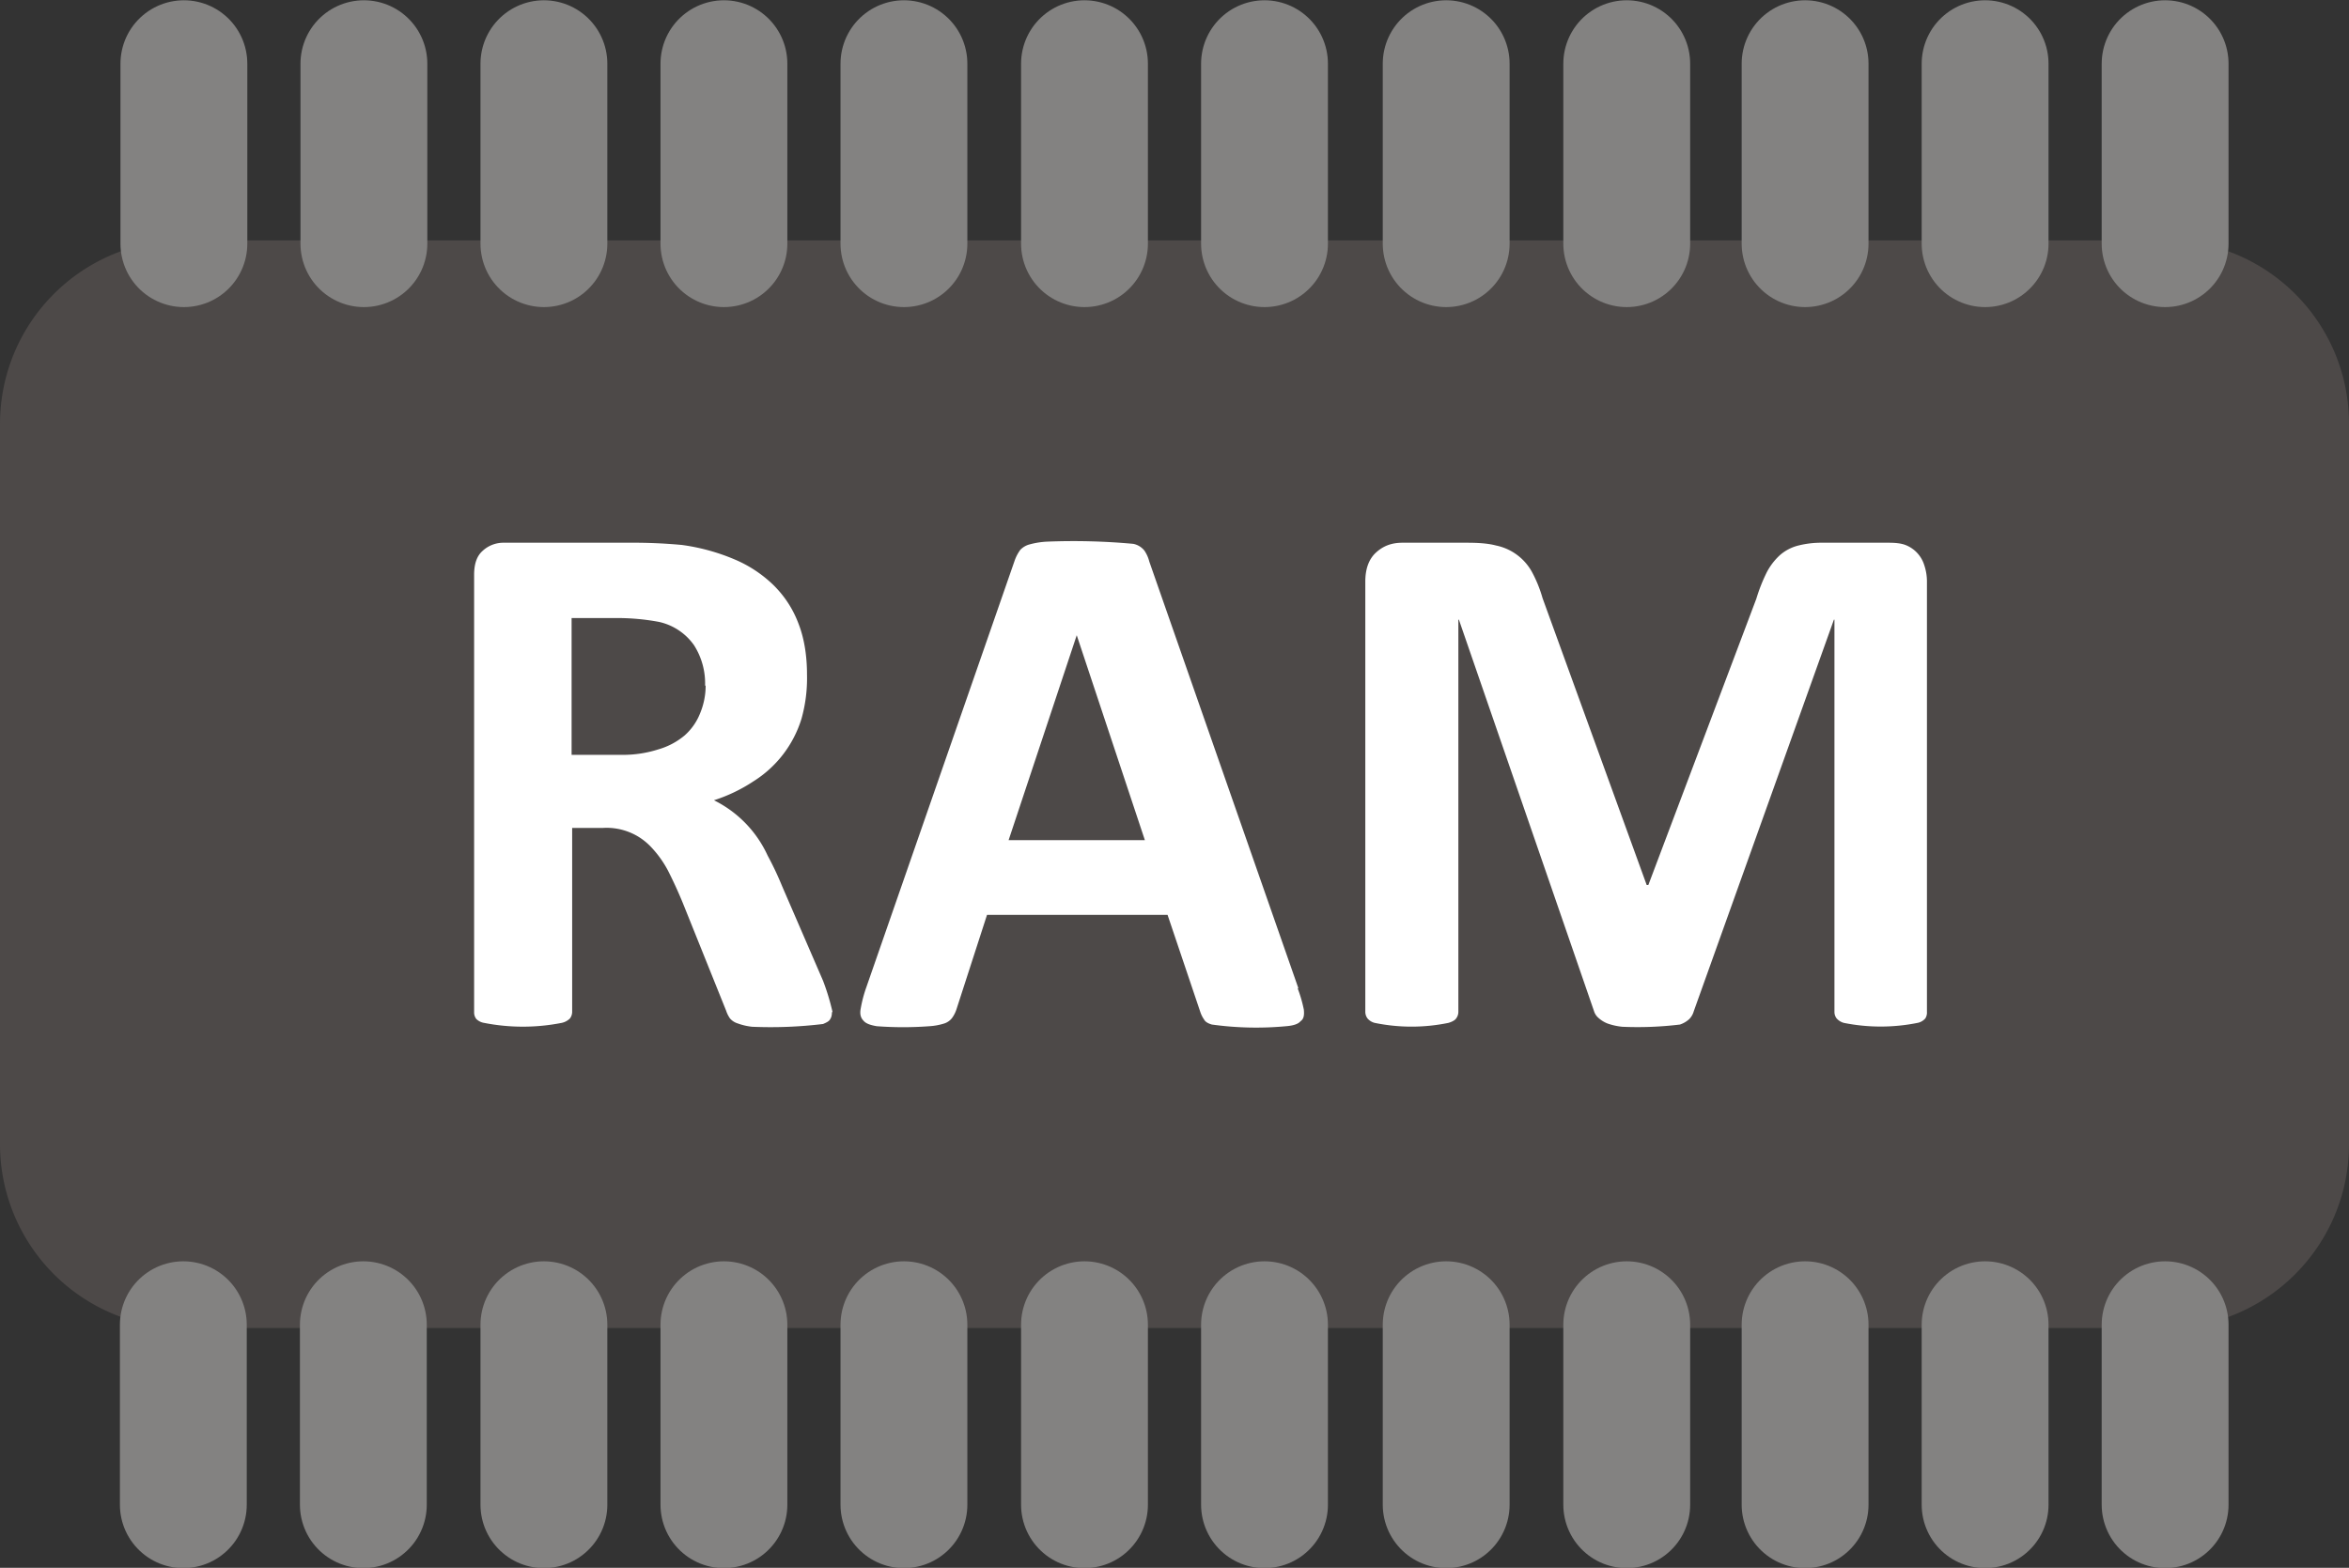
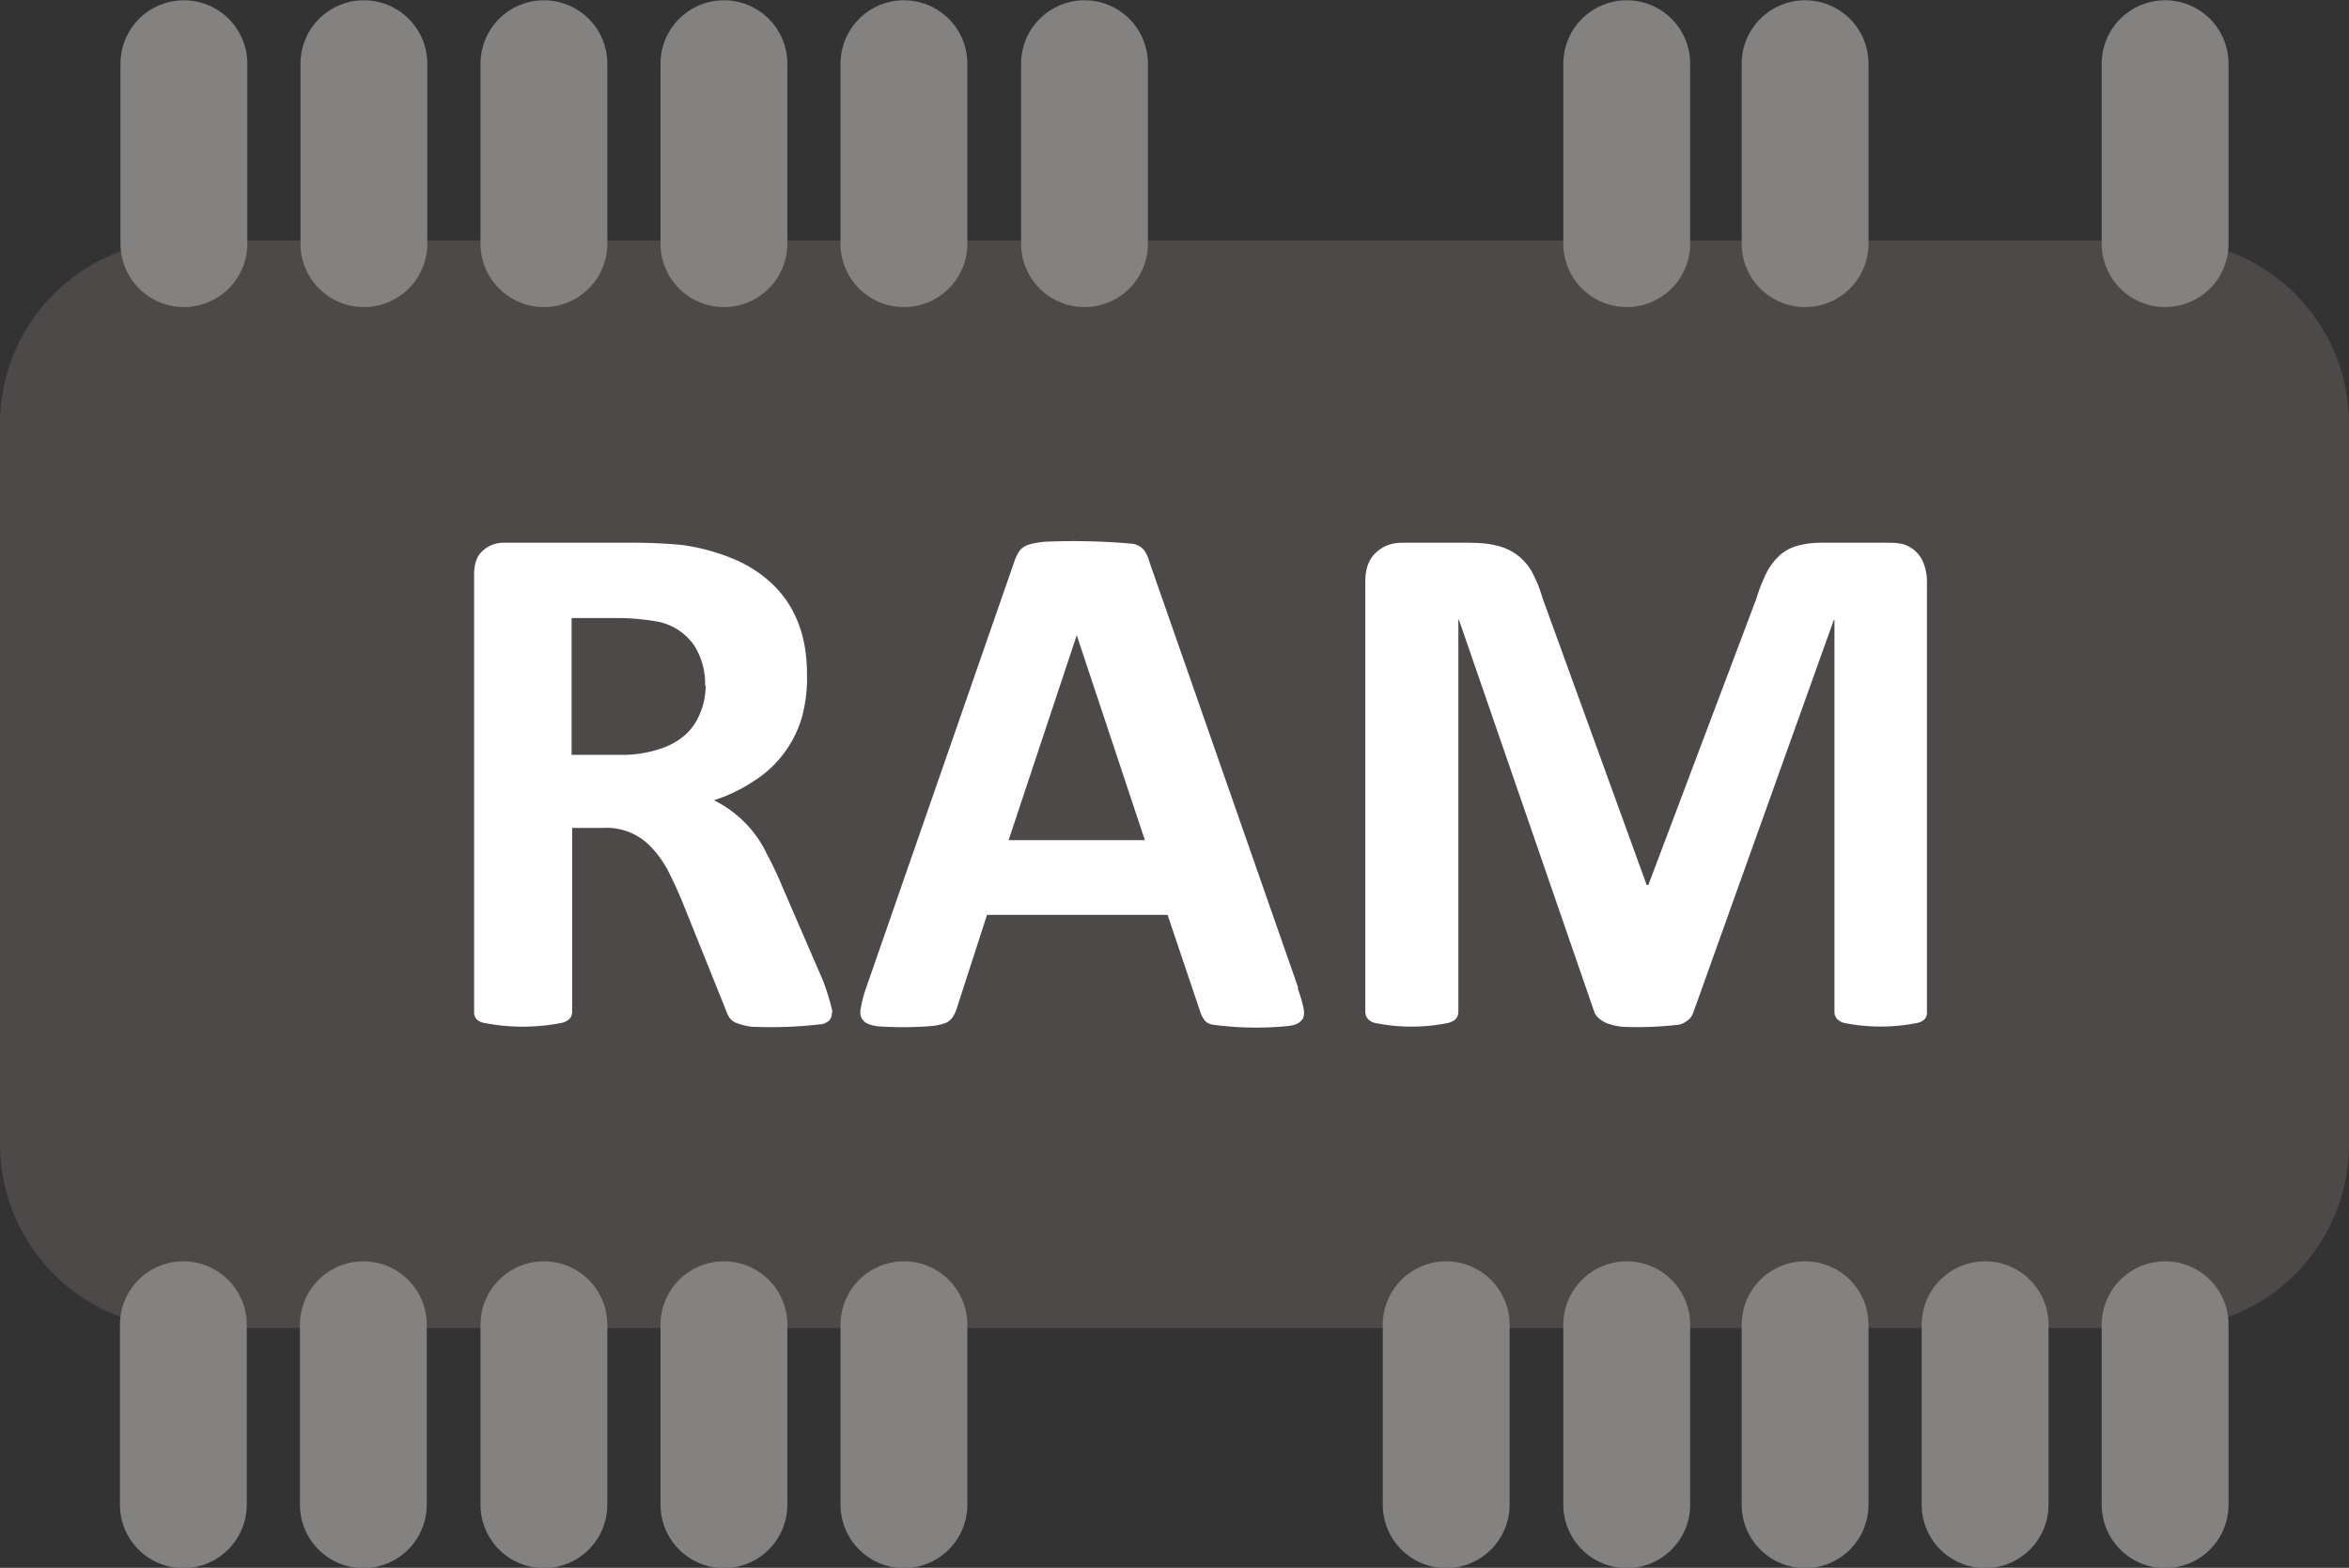
<svg xmlns="http://www.w3.org/2000/svg" viewBox="0 0 4.241 2.831" fill-rule="evenodd" text-rendering="geometricPrecision" image-rendering="optimizeQuality" clip-rule="evenodd" shape-rendering="geometricPrecision">
  <rect x="0" y="0" width="4.241" height="2.831" fill="#333333" stroke="none" />
  <defs>
    <style>.str1{stroke:#838281;stroke-width:.229;stroke-linecap:round}.fil2{fill:none}</style>
  </defs>
  <g id="Diagram">
    <g id="_46320264">
      <path id="_89705936" d="M.331.44H3.91c.18 0 .325.146.325.325v1.301c0 .18-.146.326-.325.326H.331a.326.326 0 01-.325-.326v-1.3C.006.585.152.44.331.44z" fill="#4d4948" stroke="#4d4948" stroke-width=".012" />
      <path id="_48856928" d="M1.502 1.828c0 .005-.001.009-.003.012-.002.004-.006.006-.013.009a.787.787 0 01-.128.005.109.109 0 01-.026-.006.03.03 0 01-.014-.009.053.053 0 01-.007-.014l-.078-.194a.806.806 0 00-.027-.059.193.193 0 00-.03-.042.11.11 0 00-.088-.035h-.055v.332a.02.02 0 01-.004.012.03.03 0 01-.015.008.362.362 0 01-.14 0A.026.026 0 01.86 1.84a.019.019 0 01-.004-.012v-.79c0-.02.005-.034.015-.043A.055.055 0 01.91.98h.225a.948.948 0 01.096.004.37.37 0 01.095.026.228.228 0 01.071.047c.02.02.035.043.045.07.01.026.015.057.015.091a.27.27 0 01-.01.08.204.204 0 01-.087.113.288.288 0 01-.071.034.208.208 0 01.097.1.56.56 0 01.026.055l.074.171a.415.415 0 01.017.056zm-.229-.59a.128.128 0 00-.02-.073.105.105 0 00-.063-.042.408.408 0 00-.078-.007h-.08v.247h.09a.21.21 0 00.067-.01.129.129 0 00.047-.025.104.104 0 00.028-.04.13.13 0 00.01-.05zm1.07.547a.239.239 0 01.011.038c.001.01 0 .017-.006.021-.004.005-.013.008-.026.009a.583.583 0 01-.134-.003c-.007-.002-.012-.005-.014-.009a.052.052 0 01-.007-.014l-.059-.175h-.326l-.055.17a.057.057 0 01-.008.016.029.029 0 01-.014.01.112.112 0 01-.027.005.638.638 0 01-.095 0c-.012-.002-.02-.005-.024-.01-.005-.005-.007-.012-.005-.022a.23.23 0 01.01-.038l.268-.771a.074.074 0 01.01-.019.035.035 0 01.017-.01.143.143 0 01.032-.005 1.183 1.183 0 01.155.004.034.034 0 01.02.012.062.062 0 01.009.02l.269.77zm-.399-.638l-.123.37h.246l-.123-.37zm1.535.68a.02.02 0 01-.003.012.025.025 0 01-.014.008.337.337 0 01-.133 0 .027.027 0 01-.013-.008.019.019 0 01-.004-.012v-.708h-.001l-.253.707a.033.033 0 01-.008.014.046.046 0 01-.017.01.634.634 0 01-.104.004.113.113 0 01-.027-.006.053.053 0 01-.016-.01.026.026 0 01-.008-.012l-.244-.707h-.001v.708a.02.02 0 01-.004.012c-.002.003-.007.006-.014.008a.33.33 0 01-.133 0 .025.025 0 01-.013-.008.02.02 0 01-.004-.012V1.05c0-.022.006-.04.019-.052S2.512.98 2.532.98h.116c.02 0 .038.001.053.005a.096.096 0 01.065.048.233.233 0 01.019.047l.188.518h.003l.195-.517a.303.303 0 01.019-.048.112.112 0 01.024-.031.08.08 0 01.033-.017A.168.168 0 013.29.98h.12c.012 0 .022.001.03.004a.057.057 0 01.034.036.093.093 0 01.005.03v.776z" fill="#fff" fill-rule="nonzero" />
      <path id="_89838728" class="fil2 str1" d="M.657.44V.115" />
      <path id="_90529672" class="fil2 str1" d="M.982.44V.115" />
      <path id="_88873184" class="fil2 str1" d="M1.632.44V.115" />
      <path id="_89047400" class="fil2 str1" d="M1.307.44V.115" />
      <path id="_48795480" class="fil2 str1" d="M1.958.44V.115" />
-       <path id="_87697416" class="fil2 str1" d="M2.283.44V.115" />
      <path id="_87460568" class="fil2 str1" d="M.332.44V.115" />
-       <path id="_88111800" class="fil2 str1" d="M2.611.44V.115" />
      <path id="_89779384" class="fil2 str1" d="M2.937.44V.115" />
      <path id="_91195720" class="fil2 str1" d="M3.259.44V.115" />
-       <path id="_89709768" class="fil2 str1" d="M3.584.44V.115" />
      <path id="_48343384" class="fil2 str1" d="M3.909.44V.115" />
      <path id="_88726520" class="fil2 str1" d="M.656 2.717v-.325" />
      <path id="_89863896" class="fil2 str1" d="M.982 2.717v-.325" />
      <path id="_89052328" class="fil2 str1" d="M1.632 2.717v-.325" />
      <path id="_90525016" class="fil2 str1" d="M1.307 2.717v-.325" />
-       <path id="_88786464" class="fil2 str1" d="M1.958 2.717v-.325" />
-       <path id="_48928224" class="fil2 str1" d="M2.283 2.717v-.325" />
      <path id="_90405880" class="fil2 str1" d="M.331 2.717v-.325" />
      <path id="_88963376" class="fil2 str1" d="M2.611 2.717v-.325" />
      <path id="_90071336" class="fil2 str1" d="M2.937 2.717v-.325" />
      <path id="_87188792" class="fil2 str1" d="M3.259 2.717v-.325" />
      <path id="_89604440" class="fil2 str1" d="M3.584 2.717v-.325" />
      <path id="_89011904" class="fil2 str1" d="M3.909 2.717v-.325" />
    </g>
  </g>
</svg>